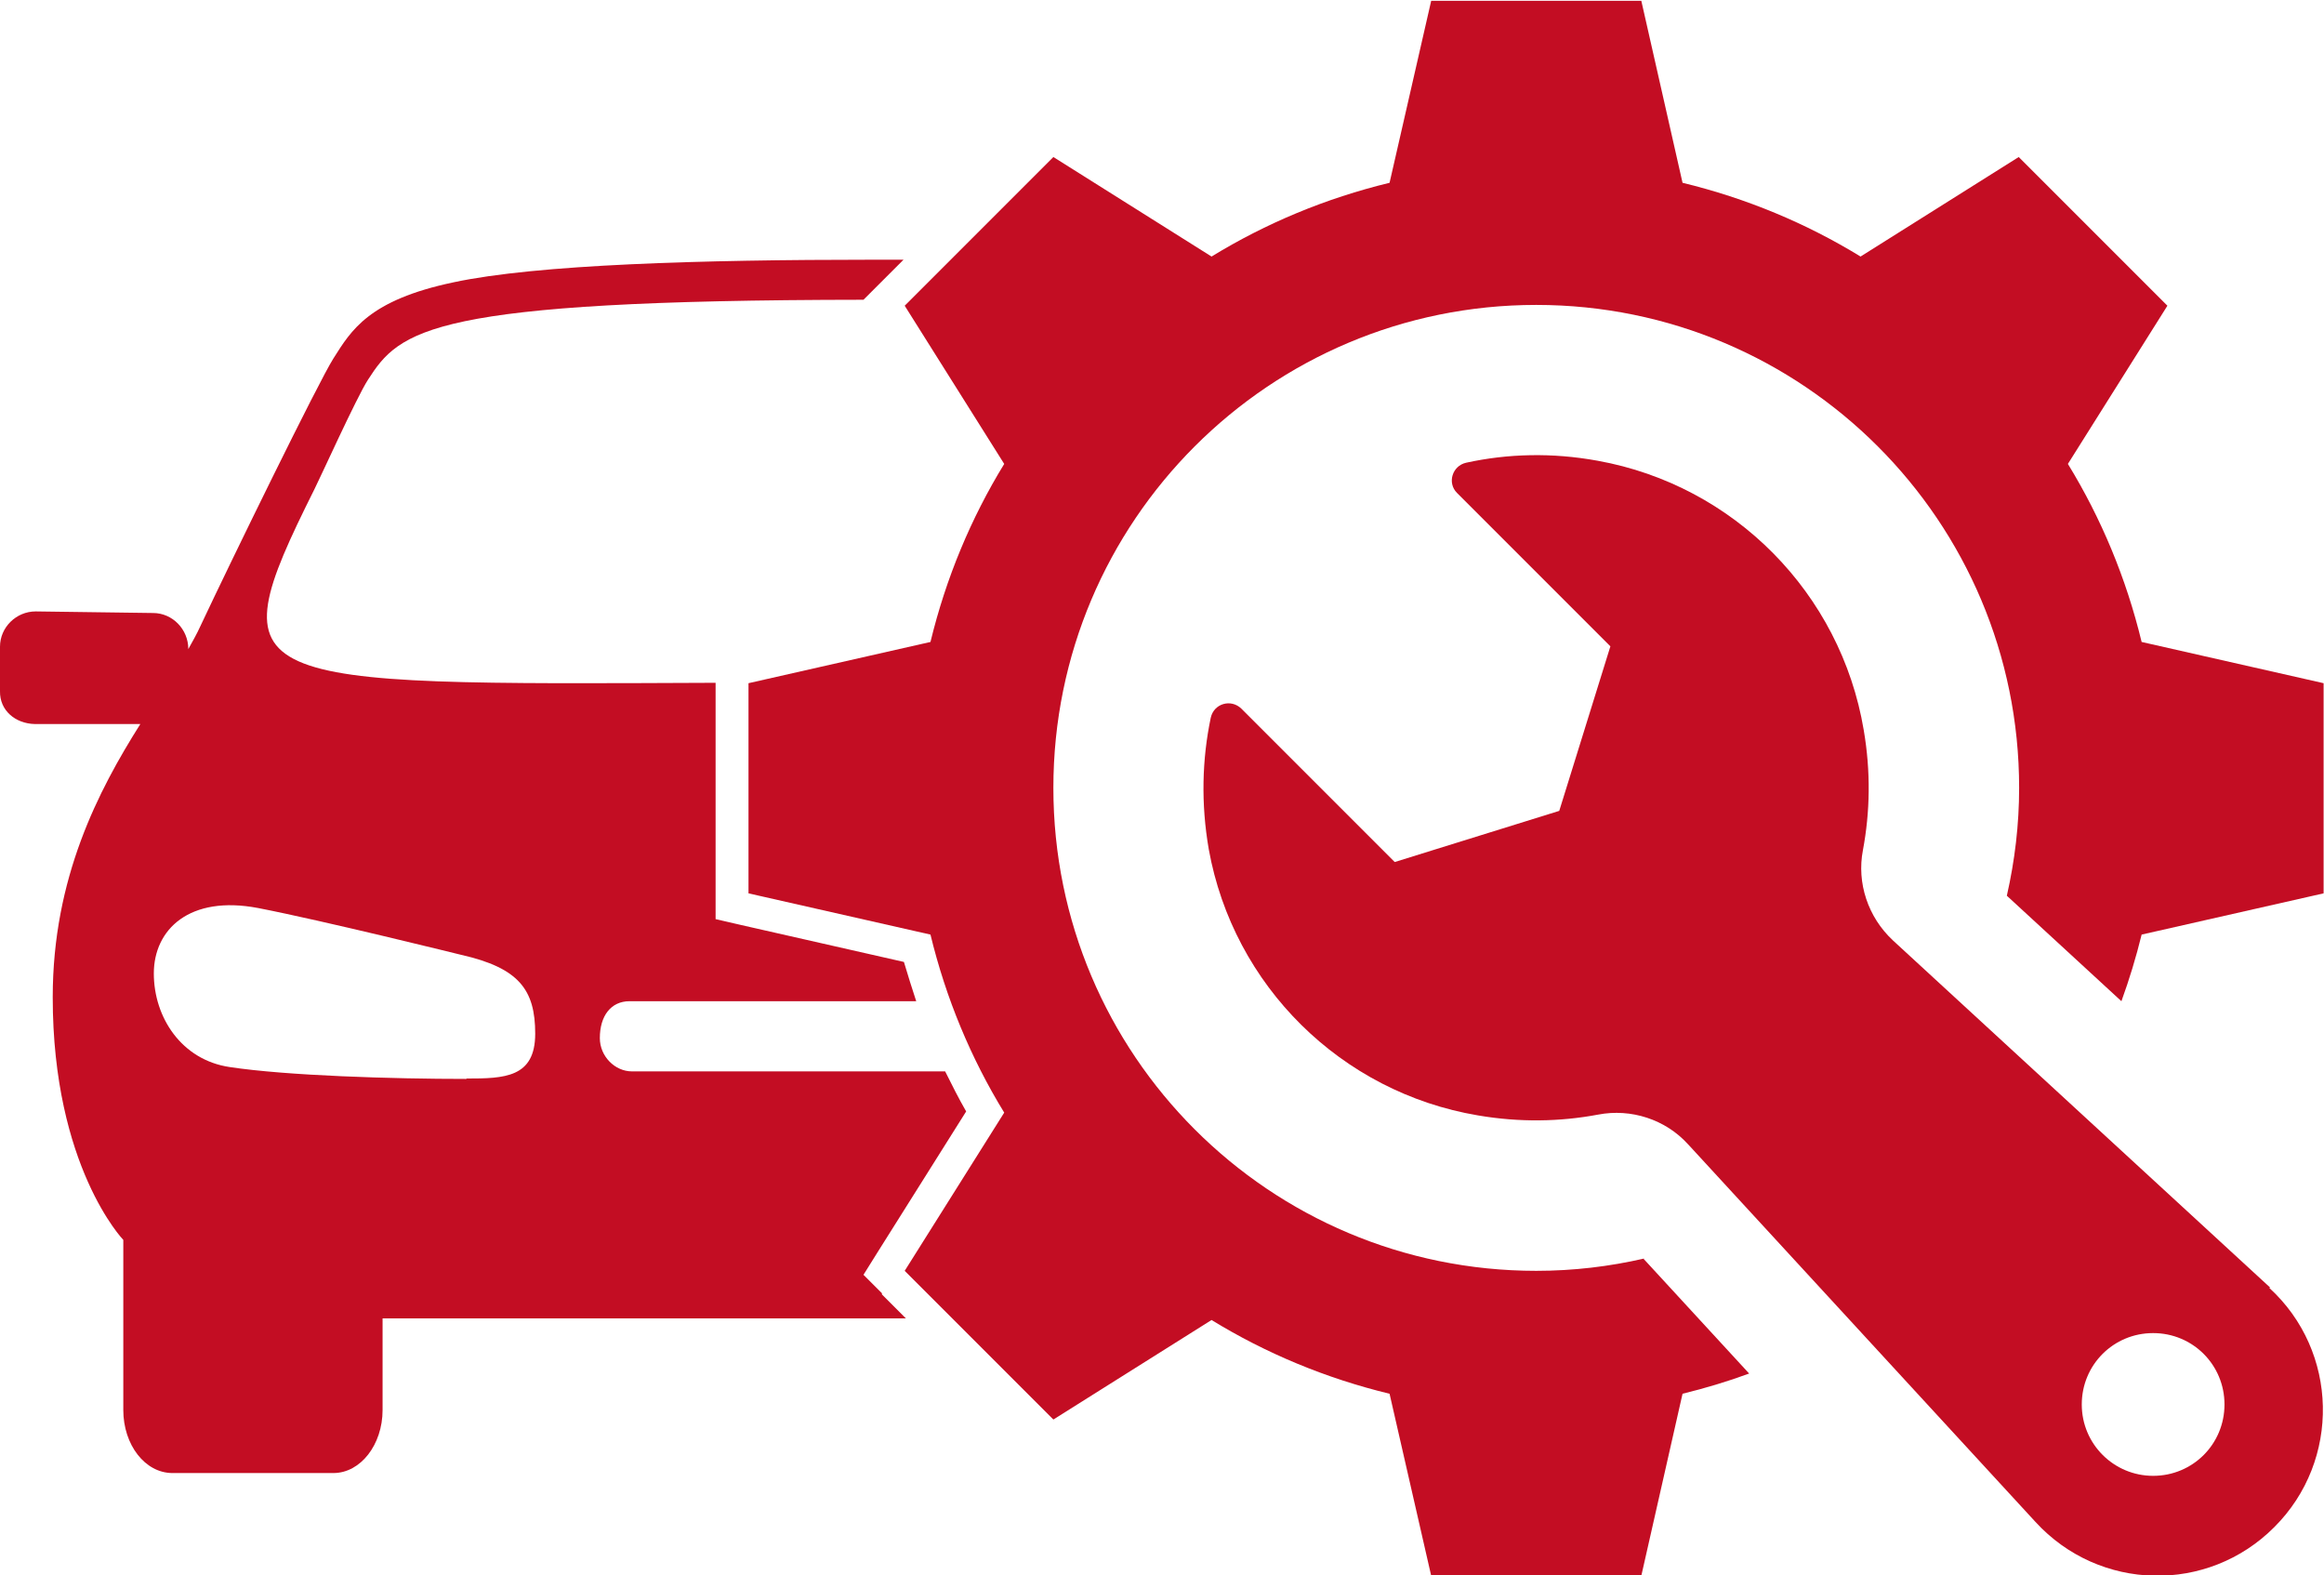
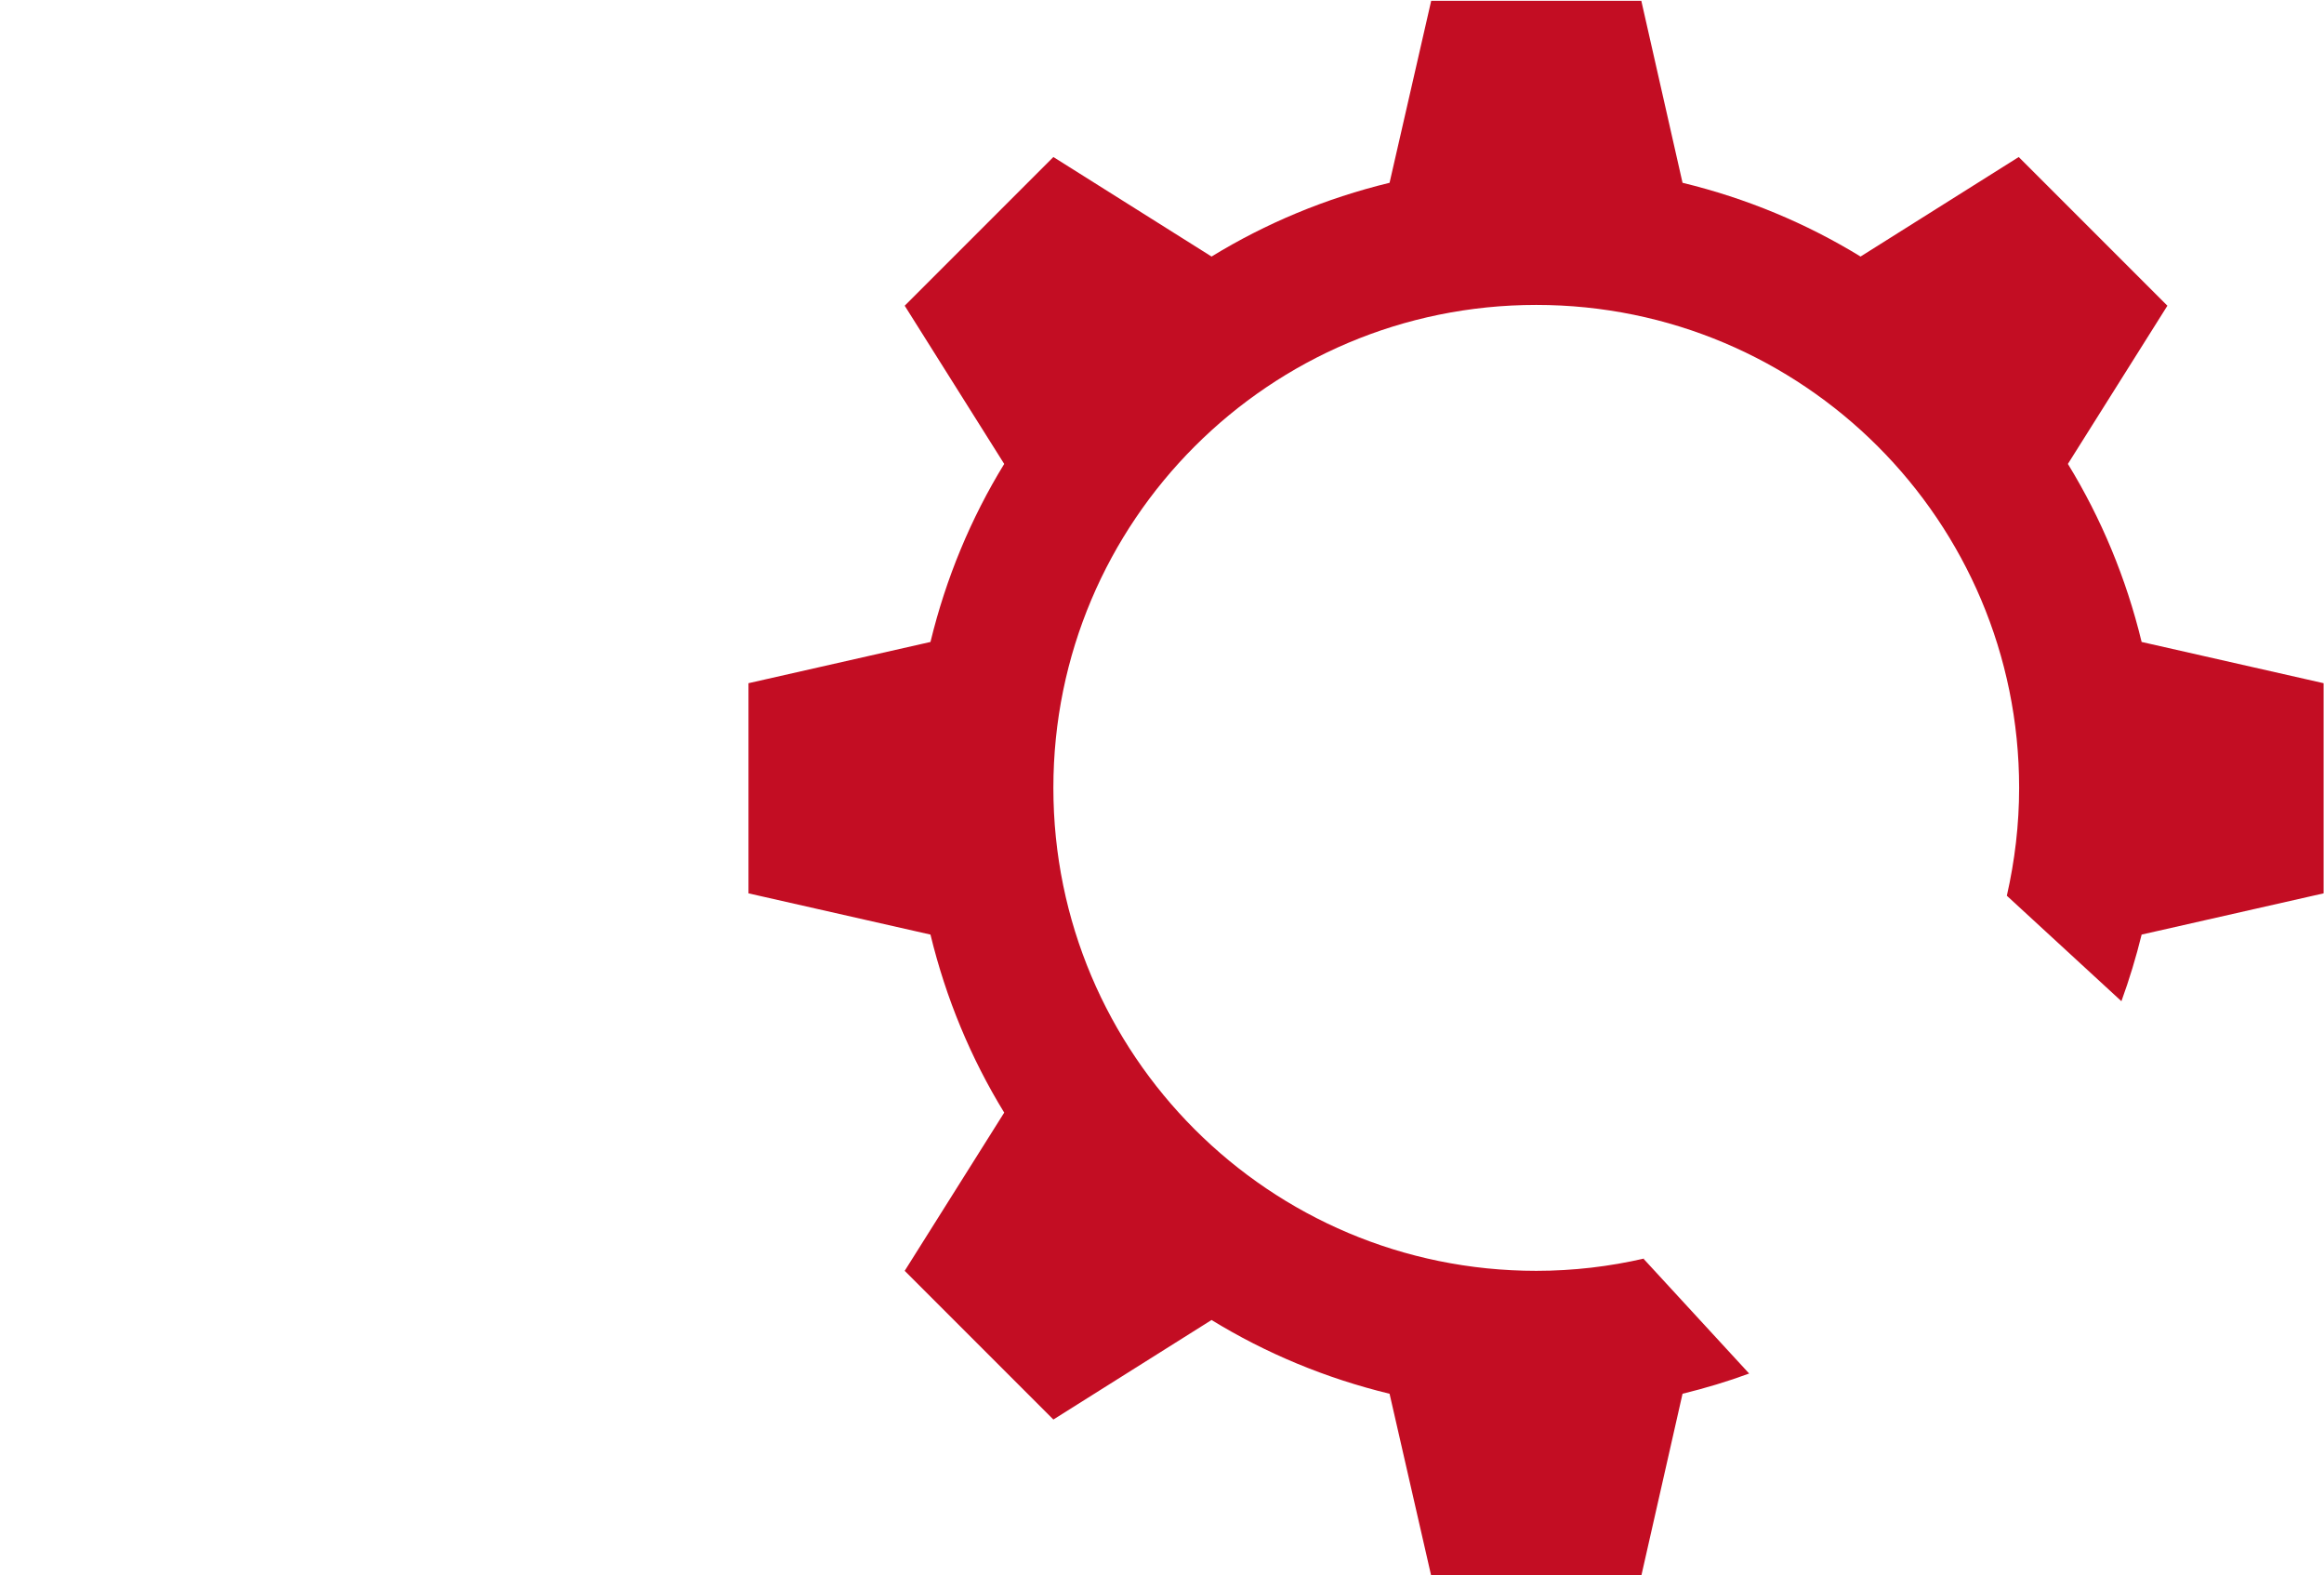
<svg xmlns="http://www.w3.org/2000/svg" id="_レイヤー_2" viewBox="0 0 58.62 39.73">
  <defs>
    <style>.cls-1{fill:#c30d23;}</style>
  </defs>
  <g id="_レイヤー_1-2">
    <path class="cls-1" d="M41.47,31.74c-.87.2-1.78.31-2.72.31-6.73,0-12.18-5.45-12.18-12.18s5.45-12.18,12.18-12.18,12.18,5.45,12.18,12.18c0,.93-.11,1.84-.31,2.72l2.89,2.66c.2-.55.37-1.11.51-1.68l4.59-1.04v-5.3l-4.59-1.04c-.39-1.61-1.02-3.12-1.86-4.49l2.51-3.99-3.75-3.75-3.99,2.51c-1.37-.84-2.88-1.47-4.49-1.86l-1.04-4.59h-5.3l-1.05,4.59c-1.61.39-3.12,1.02-4.49,1.86l-3.99-2.51-3.75,3.75,2.51,3.99c-.84,1.37-1.47,2.88-1.86,4.49l-4.59,1.04v5.3l4.59,1.04c.39,1.61,1.02,3.12,1.86,4.49l-2.51,3.99,3.75,3.75,3.99-2.51c1.37.84,2.88,1.47,4.49,1.86l1.05,4.59h5.3l1.04-4.59c.57-.14,1.14-.31,1.68-.51l-2.66-2.89Z" />
-     <path class="cls-1" d="M22.25,32.62l-.47-.47.35-.56,2.24-3.56c-.19-.33-.36-.67-.53-1.01h-7.9c-.43,0-.81-.38-.81-.84,0-.56.28-.93.75-.93h7.23c-.11-.33-.21-.66-.31-.99l-4.1-.93-.65-.15v-5.96c-12.06.05-12.62.13-10.12-4.88.11-.21,1.07-2.33,1.35-2.76.81-1.26,1.54-2.01,12.5-2.02l.46-.46.55-.55c-.26,0-.52,0-.78,0-4.33,0-8.47.12-10.57.57-2.14.45-2.58,1.21-3.03,1.92-.37.58-2.58,5.1-3.36,6.76-.08.18-.19.37-.3.57h0c0-.5-.4-.91-.89-.91l-2.96-.04c-.49,0-.9.4-.9.89v1.12c-.01.49.39.82.88.83h2.66c-1.06,1.68-2.21,3.88-2.21,6.89,0,4.27,1.78,6.12,1.78,6.12v4.29c0,.88.55,1.59,1.24,1.59h4.06c.68,0,1.24-.71,1.24-1.59v-2.31h13.2l-.61-.61ZM11.76,27.21c-1.86,0-4.52-.08-5.97-.3-1.21-.18-1.91-1.25-1.91-2.36s.9-1.98,2.63-1.65c1.65.32,5.12,1.18,5.12,1.18,1.46.33,1.87.88,1.87,1.99s-.78,1.13-1.73,1.13" />
-     <path class="cls-1" d="M57.26,32.47l-9.51-8.75s0,0-.01-.01c-.62-.58-.91-1.44-.75-2.27.18-.96.2-1.98.02-3.03-.58-3.45-3.27-6.17-6.71-6.79-1.15-.21-2.27-.18-3.32.05-.35.08-.48.51-.23.76l3.87,3.87-1.29,4.15-4.15,1.29-3.87-3.87c-.26-.25-.69-.13-.77.23-.22,1.05-.25,2.17-.05,3.32.62,3.44,3.34,6.13,6.79,6.71,1.05.18,2.07.16,3.03-.02.83-.16,1.7.12,2.27.75,0,0,0,0,.01.01l8.75,9.51c1.61,1.76,4.35,1.82,6.03.13,1.68-1.68,1.62-4.43-.13-6.03M54.31,37.22c-.99,0-1.8-.8-1.8-1.8s.8-1.8,1.8-1.8,1.8.8,1.8,1.8-.8,1.8-1.8,1.8" />
  </g>
</svg>